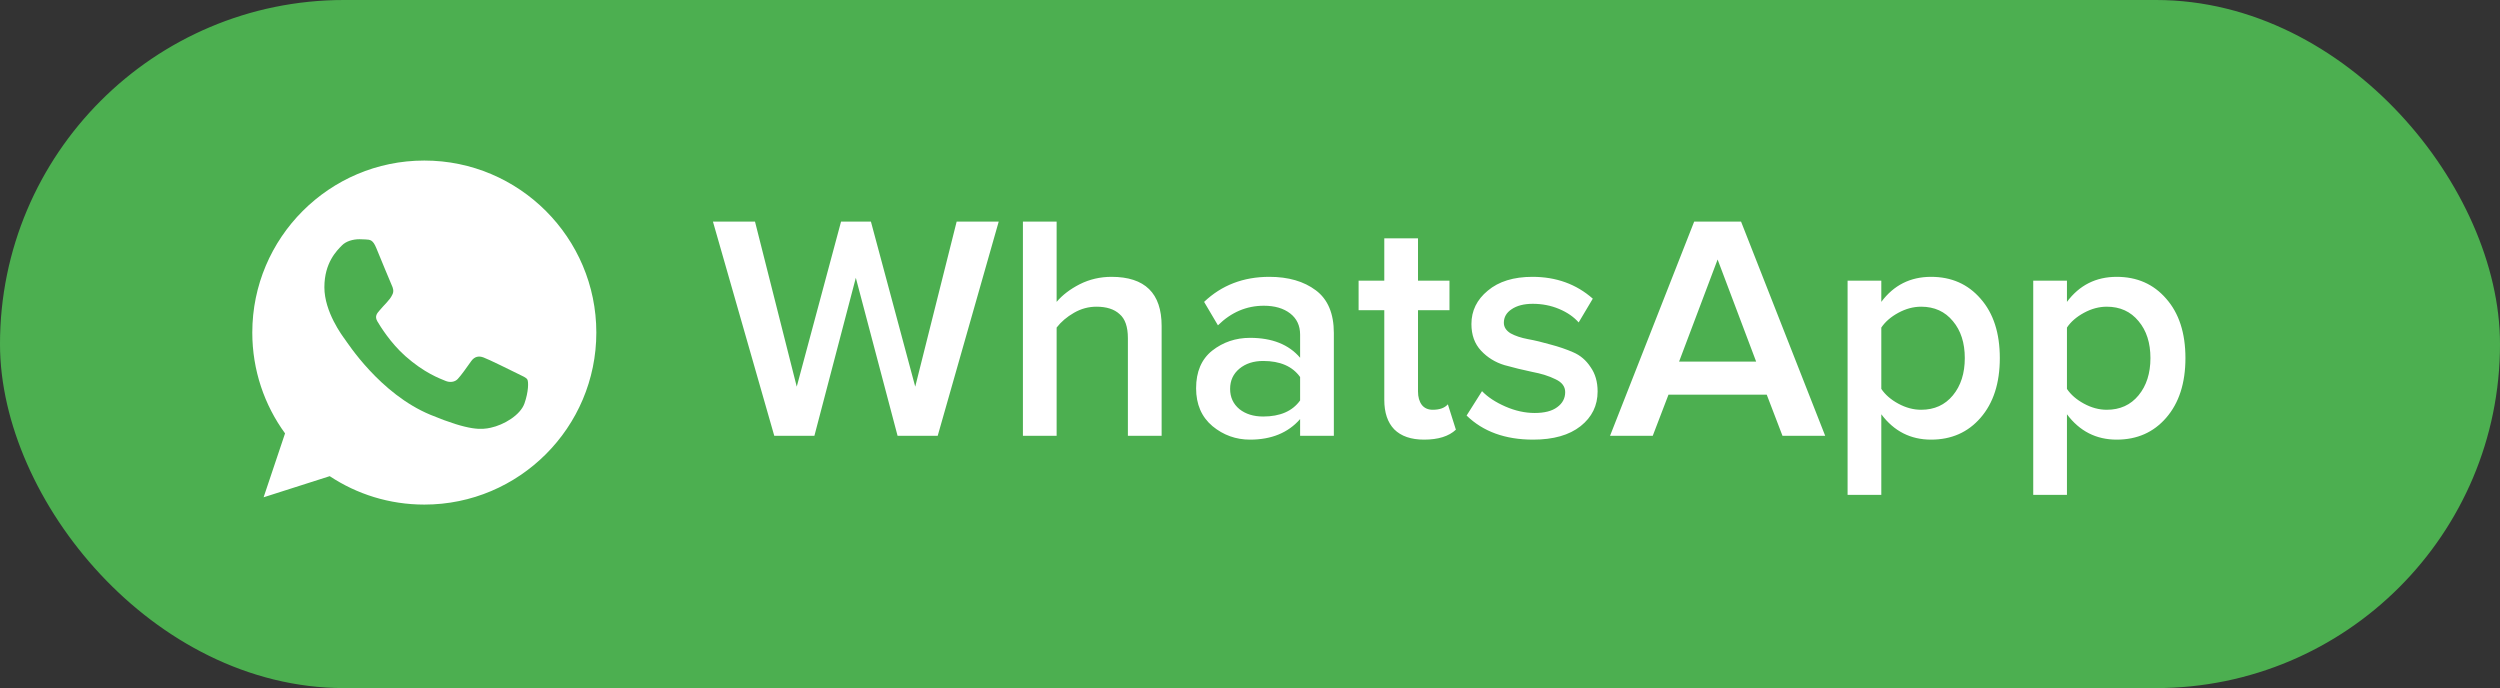
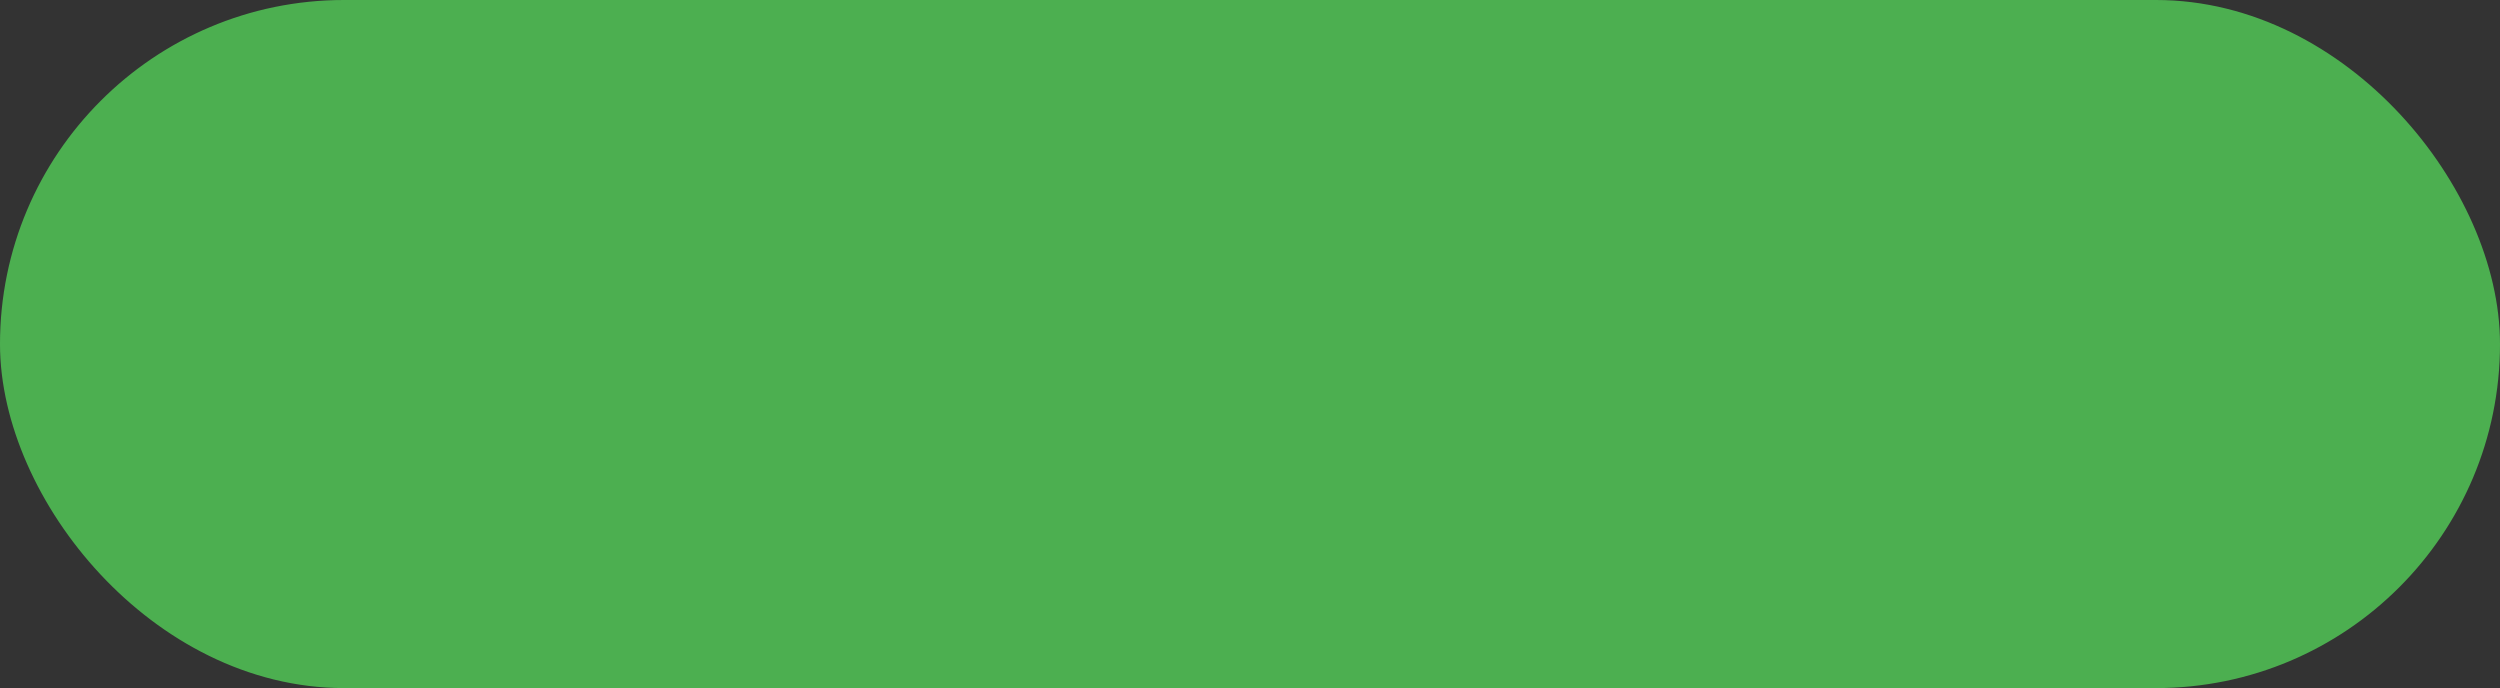
<svg xmlns="http://www.w3.org/2000/svg" width="109" height="30" viewBox="0 0 109 30" fill="none">
  <rect x="0" y="0" width="109" height="30" fill="#333333" stroke="none" />
  <rect x="1" y="1" width="107" height="28" rx="14" fill="#4CAF50" stroke="#4CAF50" stroke-width="2" />
-   <path d="M40.884 19H39.134L37.314 12.112L35.508 19H33.758L31.084 9.662H32.918L34.738 16.858L36.67 9.662H37.972L39.904 16.858L41.71 9.662H43.544L40.884 19ZM50.647 19H49.176V14.744C49.176 14.249 49.055 13.899 48.812 13.694C48.579 13.479 48.243 13.372 47.804 13.372C47.459 13.372 47.133 13.461 46.825 13.638C46.517 13.815 46.264 14.03 46.069 14.282V19H44.599V9.662H46.069V13.162C46.321 12.863 46.657 12.607 47.077 12.392C47.506 12.177 47.968 12.07 48.462 12.07C49.919 12.07 50.647 12.784 50.647 14.212V19ZM58.156 19H56.685V18.272C56.163 18.869 55.435 19.168 54.502 19.168C53.886 19.168 53.34 18.972 52.864 18.58C52.388 18.179 52.15 17.628 52.15 16.928C52.15 16.209 52.383 15.663 52.849 15.29C53.325 14.917 53.876 14.73 54.502 14.73C55.463 14.73 56.191 15.019 56.685 15.598V14.59C56.685 14.198 56.541 13.89 56.252 13.666C55.962 13.442 55.58 13.33 55.103 13.33C54.347 13.33 53.68 13.615 53.102 14.184L52.499 13.162C53.265 12.434 54.212 12.07 55.342 12.07C56.172 12.07 56.849 12.266 57.371 12.658C57.894 13.05 58.156 13.671 58.156 14.52V19ZM55.075 18.16C55.813 18.16 56.349 17.927 56.685 17.46V16.438C56.349 15.971 55.813 15.738 55.075 15.738C54.656 15.738 54.31 15.85 54.039 16.074C53.769 16.298 53.633 16.592 53.633 16.956C53.633 17.32 53.769 17.614 54.039 17.838C54.31 18.053 54.656 18.16 55.075 18.16ZM62.091 19.168C61.522 19.168 61.088 19.019 60.789 18.72C60.5 18.421 60.355 17.992 60.355 17.432V13.526H59.235V12.238H60.355V10.39H61.825V12.238H63.197V13.526H61.825V17.068C61.825 17.311 61.881 17.507 61.993 17.656C62.105 17.796 62.264 17.866 62.469 17.866C62.768 17.866 62.987 17.787 63.127 17.628L63.477 18.734C63.169 19.023 62.707 19.168 62.091 19.168ZM66.842 19.168C65.629 19.168 64.663 18.818 63.944 18.118L64.616 17.054C64.868 17.315 65.209 17.539 65.638 17.726C66.067 17.913 66.492 18.006 66.912 18.006C67.341 18.006 67.668 17.922 67.892 17.754C68.125 17.586 68.242 17.367 68.242 17.096C68.242 16.853 68.102 16.667 67.822 16.536C67.542 16.396 67.201 16.289 66.8 16.214C66.399 16.13 65.997 16.032 65.596 15.92C65.195 15.799 64.854 15.589 64.574 15.29C64.294 14.991 64.154 14.604 64.154 14.128C64.154 13.549 64.392 13.064 64.868 12.672C65.344 12.271 65.993 12.07 66.814 12.07C67.85 12.07 68.727 12.387 69.446 13.022L68.83 14.058C68.615 13.815 68.331 13.619 67.976 13.47C67.621 13.321 67.239 13.246 66.828 13.246C66.445 13.246 66.137 13.325 65.904 13.484C65.68 13.633 65.568 13.829 65.568 14.072C65.568 14.259 65.666 14.413 65.862 14.534C66.067 14.646 66.319 14.73 66.618 14.786C66.926 14.842 67.257 14.921 67.612 15.024C67.967 15.117 68.293 15.229 68.592 15.36C68.9 15.491 69.152 15.705 69.348 16.004C69.553 16.293 69.656 16.648 69.656 17.068C69.656 17.684 69.409 18.188 68.914 18.58C68.419 18.972 67.729 19.168 66.842 19.168ZM79.578 19H77.716L77.03 17.208H72.746L72.06 19H70.198L73.866 9.662H75.91L79.578 19ZM76.568 15.766L74.888 11.314L73.208 15.766H76.568ZM84.195 19.168C83.299 19.168 82.576 18.799 82.025 18.062V21.576H80.555V12.238H82.025V13.162C82.567 12.434 83.29 12.07 84.195 12.07C85.082 12.07 85.801 12.387 86.352 13.022C86.912 13.657 87.192 14.52 87.192 15.612C87.192 16.704 86.912 17.572 86.352 18.216C85.801 18.851 85.082 19.168 84.195 19.168ZM83.761 17.866C84.34 17.866 84.802 17.656 85.147 17.236C85.493 16.816 85.665 16.275 85.665 15.612C85.665 14.949 85.493 14.413 85.147 14.002C84.802 13.582 84.34 13.372 83.761 13.372C83.425 13.372 83.094 13.461 82.767 13.638C82.441 13.815 82.194 14.03 82.025 14.282V16.956C82.194 17.208 82.441 17.423 82.767 17.6C83.094 17.777 83.425 17.866 83.761 17.866ZM92.289 19.168C91.393 19.168 90.67 18.799 90.119 18.062V21.576H88.649V12.238H90.119V13.162C90.661 12.434 91.384 12.07 92.289 12.07C93.176 12.07 93.895 12.387 94.445 13.022C95.005 13.657 95.285 14.52 95.285 15.612C95.285 16.704 95.005 17.572 94.445 18.216C93.895 18.851 93.176 19.168 92.289 19.168ZM91.855 17.866C92.434 17.866 92.896 17.656 93.241 17.236C93.587 16.816 93.759 16.275 93.759 15.612C93.759 14.949 93.587 14.413 93.241 14.002C92.896 13.582 92.434 13.372 91.855 13.372C91.519 13.372 91.188 13.461 90.861 13.638C90.535 13.815 90.287 14.03 90.119 14.282V16.956C90.287 17.208 90.535 17.423 90.861 17.6C91.188 17.777 91.519 17.866 91.855 17.866Z" fill="white" />
-   <path d="M18.502 7H18.498C14.363 7 11 10.364 11 14.5C11 16.141 11.529 17.661 12.428 18.896L11.493 21.682L14.376 20.761C15.562 21.546 16.977 22 18.502 22C22.637 22 26 18.635 26 14.5C26 10.365 22.637 7 18.502 7Z" fill="white" />
  <path d="M22.866 17.591C22.685 18.102 21.967 18.526 21.394 18.649C21.002 18.733 20.49 18.799 18.767 18.085C16.563 17.172 15.144 14.932 15.033 14.787C14.927 14.642 14.143 13.601 14.143 12.525C14.143 11.448 14.689 10.924 14.909 10.699C15.09 10.515 15.389 10.43 15.676 10.43C15.769 10.43 15.853 10.435 15.928 10.439C16.148 10.448 16.259 10.461 16.404 10.809C16.585 11.245 17.025 12.321 17.078 12.432C17.131 12.543 17.185 12.693 17.11 12.838C17.04 12.988 16.978 13.054 16.867 13.182C16.756 13.309 16.651 13.407 16.541 13.544C16.439 13.663 16.325 13.79 16.453 14.011C16.58 14.226 17.021 14.945 17.669 15.523C18.507 16.268 19.185 16.506 19.428 16.608C19.609 16.683 19.825 16.665 19.957 16.524C20.125 16.343 20.332 16.043 20.543 15.748C20.693 15.536 20.882 15.51 21.081 15.585C21.284 15.655 22.355 16.185 22.575 16.294C22.796 16.405 22.941 16.457 22.994 16.55C23.047 16.643 23.047 17.079 22.866 17.591Z" fill="#4CAF50" />
</svg>